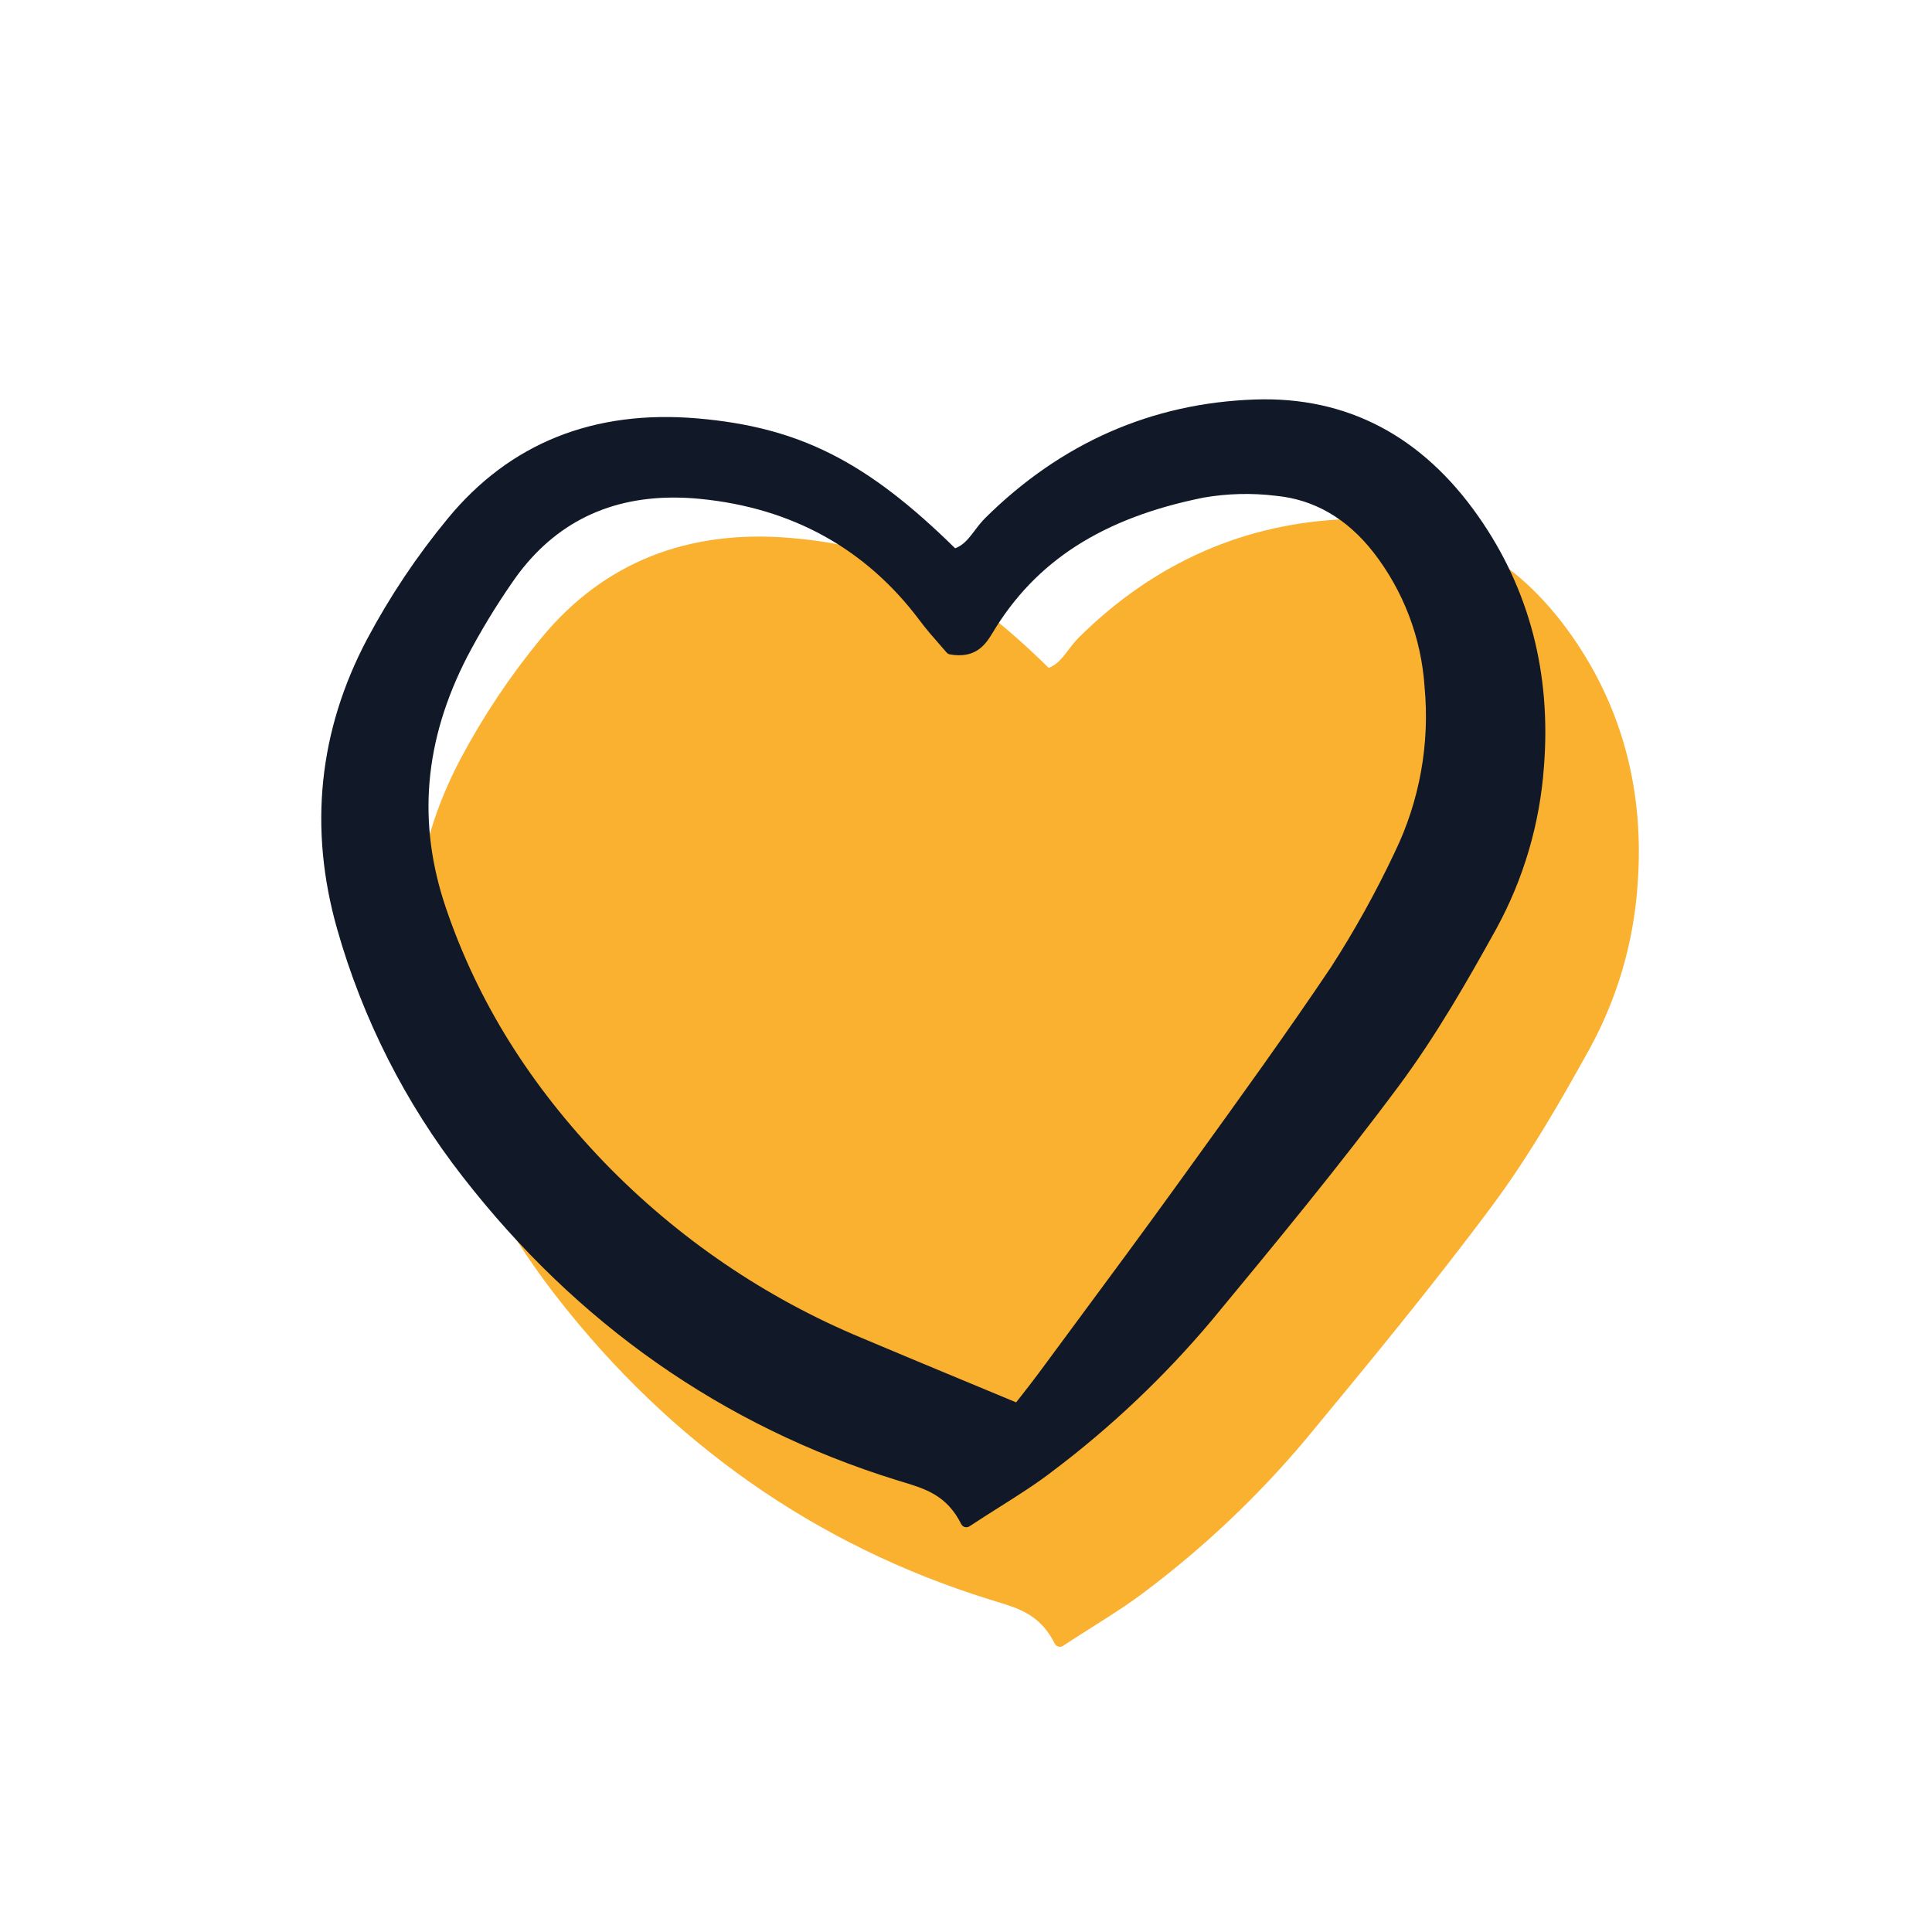
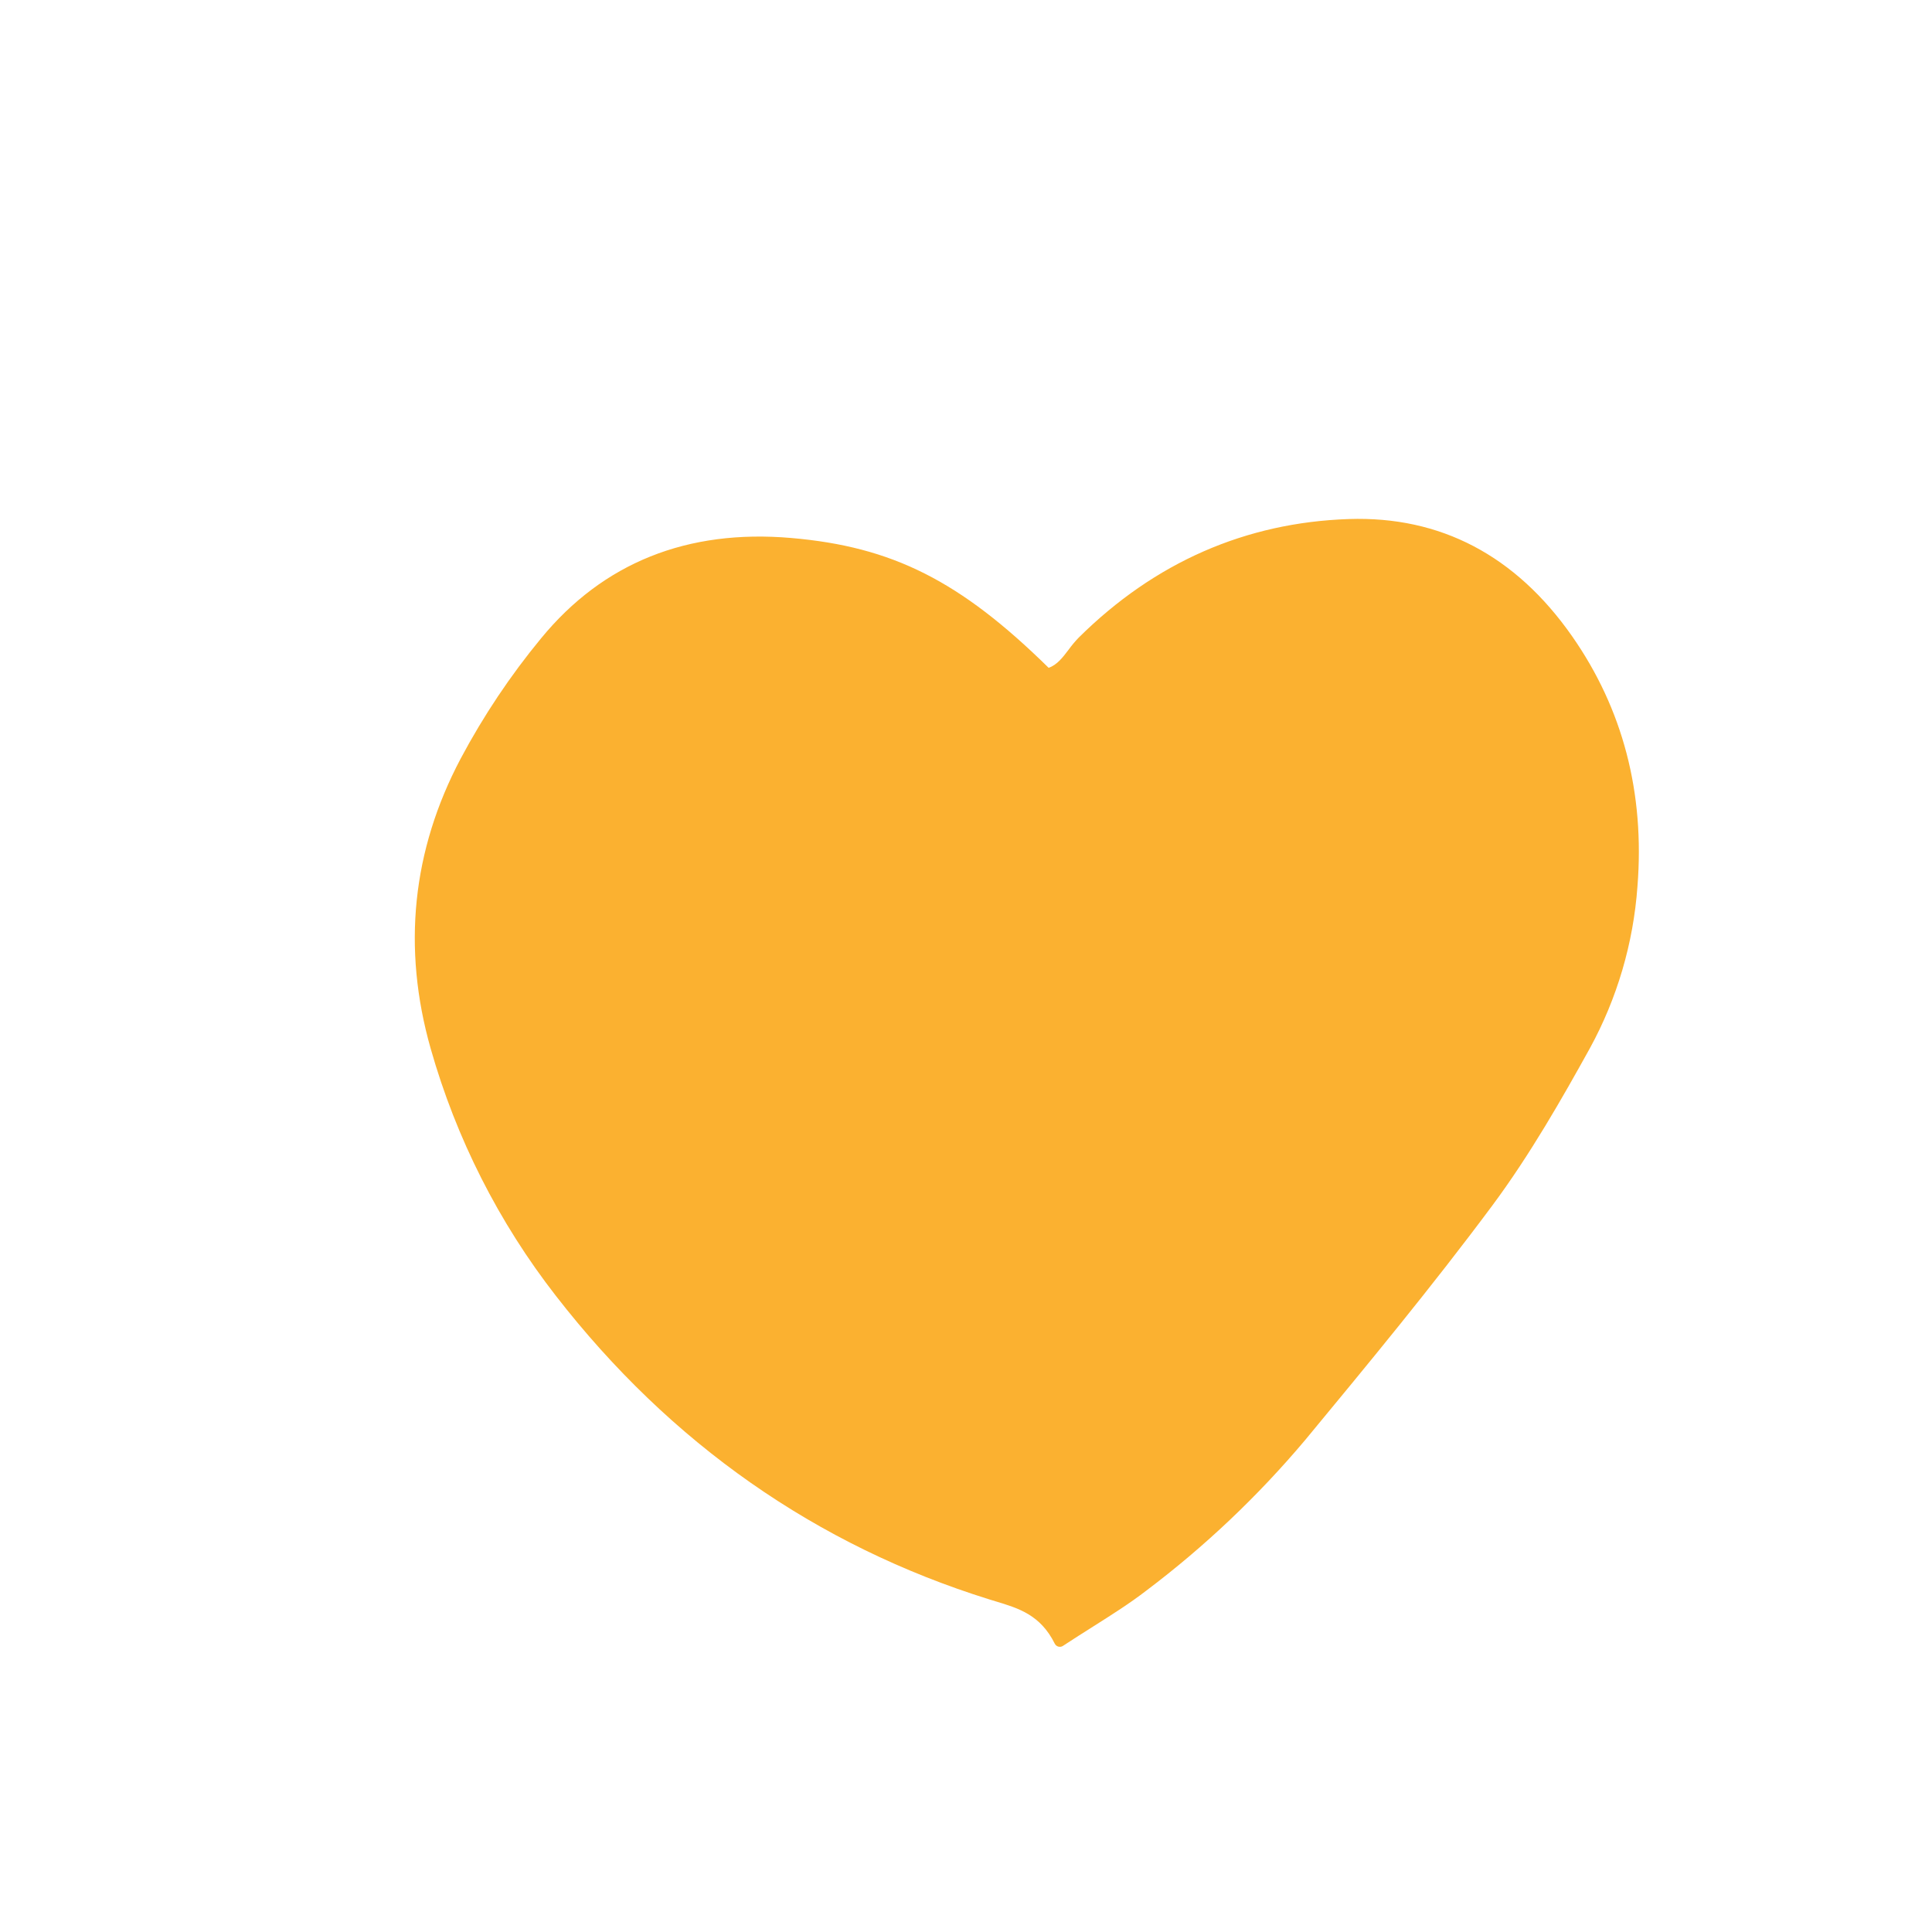
<svg xmlns="http://www.w3.org/2000/svg" width="200" height="200" viewBox="0 0 200 200" fill="none">
  <path d="M102.43 165.575L103.077 165.772C105.457 166.492 107.704 167.171 109.186 170.147C109.223 170.222 109.276 170.289 109.34 170.342C109.405 170.395 109.48 170.434 109.56 170.457C109.611 170.47 109.663 170.477 109.716 170.477C109.83 170.477 109.942 170.443 110.039 170.38C111.131 169.662 112.16 169.012 113.137 168.394C115.183 167.098 116.951 165.981 118.641 164.679C124.704 160.11 130.236 154.866 135.133 149.044C141.569 141.261 148.224 133.214 154.489 124.789C158.409 119.516 161.752 113.628 164.578 108.526C167.404 103.364 169.086 97.643 169.509 91.76C170.275 82.092 167.998 73.378 162.741 65.859C156.889 57.492 149.107 53.417 139.628 53.731C128.933 54.092 119.528 58.219 111.673 65.999C111.292 66.394 110.939 66.816 110.617 67.262C110.007 68.066 109.427 68.83 108.555 69.132C99.391 60.12 92.385 56.595 81.905 55.692C71.149 54.764 62.441 58.257 56.023 66.067C52.837 69.928 50.045 74.103 47.689 78.53C42.666 88.025 41.62 98.124 44.583 108.55C47.226 117.855 51.632 126.553 57.558 134.161C69.406 149.422 84.503 159.992 102.43 165.575Z" fill="#FBB130" />
-   <path d="M92.748 153.199L93.395 153.396C95.775 154.116 98.022 154.795 99.504 157.771C99.541 157.846 99.594 157.913 99.658 157.966C99.723 158.019 99.798 158.058 99.878 158.081C99.929 158.094 99.981 158.101 100.034 158.101C100.149 158.101 100.261 158.067 100.357 158.004C101.449 157.286 102.478 156.636 103.455 156.018C105.501 154.722 107.269 153.605 108.959 152.303C115.022 147.734 120.554 142.49 125.451 136.668C131.887 128.885 138.542 120.838 144.807 112.413C148.728 107.14 152.071 101.252 154.896 96.15C157.722 90.988 159.404 85.267 159.827 79.384C160.594 69.716 158.316 61.002 153.059 53.483C147.208 45.116 139.425 41.041 129.946 41.355C119.251 41.716 109.846 45.843 101.991 53.623C101.61 54.018 101.257 54.44 100.935 54.886C100.325 55.69 99.745 56.454 98.873 56.756C89.71 47.745 82.704 44.219 72.223 43.316C61.467 42.388 52.759 45.88 46.341 53.691C43.155 57.552 40.363 61.728 38.007 66.154C32.984 75.649 31.938 85.748 34.901 96.174C37.544 105.479 41.95 114.177 47.876 121.785C59.724 137.046 74.821 147.616 92.748 153.199ZM48.381 67.952C49.758 65.333 51.291 62.802 52.972 60.371C56.97 54.48 62.604 51.507 69.749 51.507C70.635 51.507 71.543 51.552 72.474 51.644C82.018 52.58 89.674 56.826 95.229 64.261C95.896 65.154 96.623 65.981 97.264 66.71C97.525 67.007 97.77 67.286 97.987 67.542C98.077 67.649 98.201 67.72 98.338 67.743C100.915 68.192 101.956 66.843 102.729 65.548C107.19 58.077 114.134 53.617 124.582 51.514C127.056 51.083 129.58 51.019 132.073 51.324C136.031 51.701 139.426 53.665 142.165 57.16C145.286 61.168 147.137 66.035 147.473 71.123C148.025 77.003 146.955 82.924 144.382 88.229C142.443 92.341 140.236 96.319 137.776 100.135C133.207 106.931 128.328 113.688 123.611 120.221L121.971 122.495C118.458 127.366 114.824 132.275 111.311 137.023C110.044 138.736 108.777 140.45 107.511 142.165C106.965 142.905 106.396 143.63 105.795 144.399C105.596 144.652 105.395 144.909 105.19 145.172C103.505 144.473 101.864 143.789 100.255 143.121C96.458 141.544 92.837 140.039 89.225 138.512C79.227 134.355 70.171 128.188 62.607 120.386C54.852 112.329 49.477 103.71 46.176 94.035C43.166 85.21 43.887 76.678 48.381 67.952Z" fill="#111827" />
</svg>